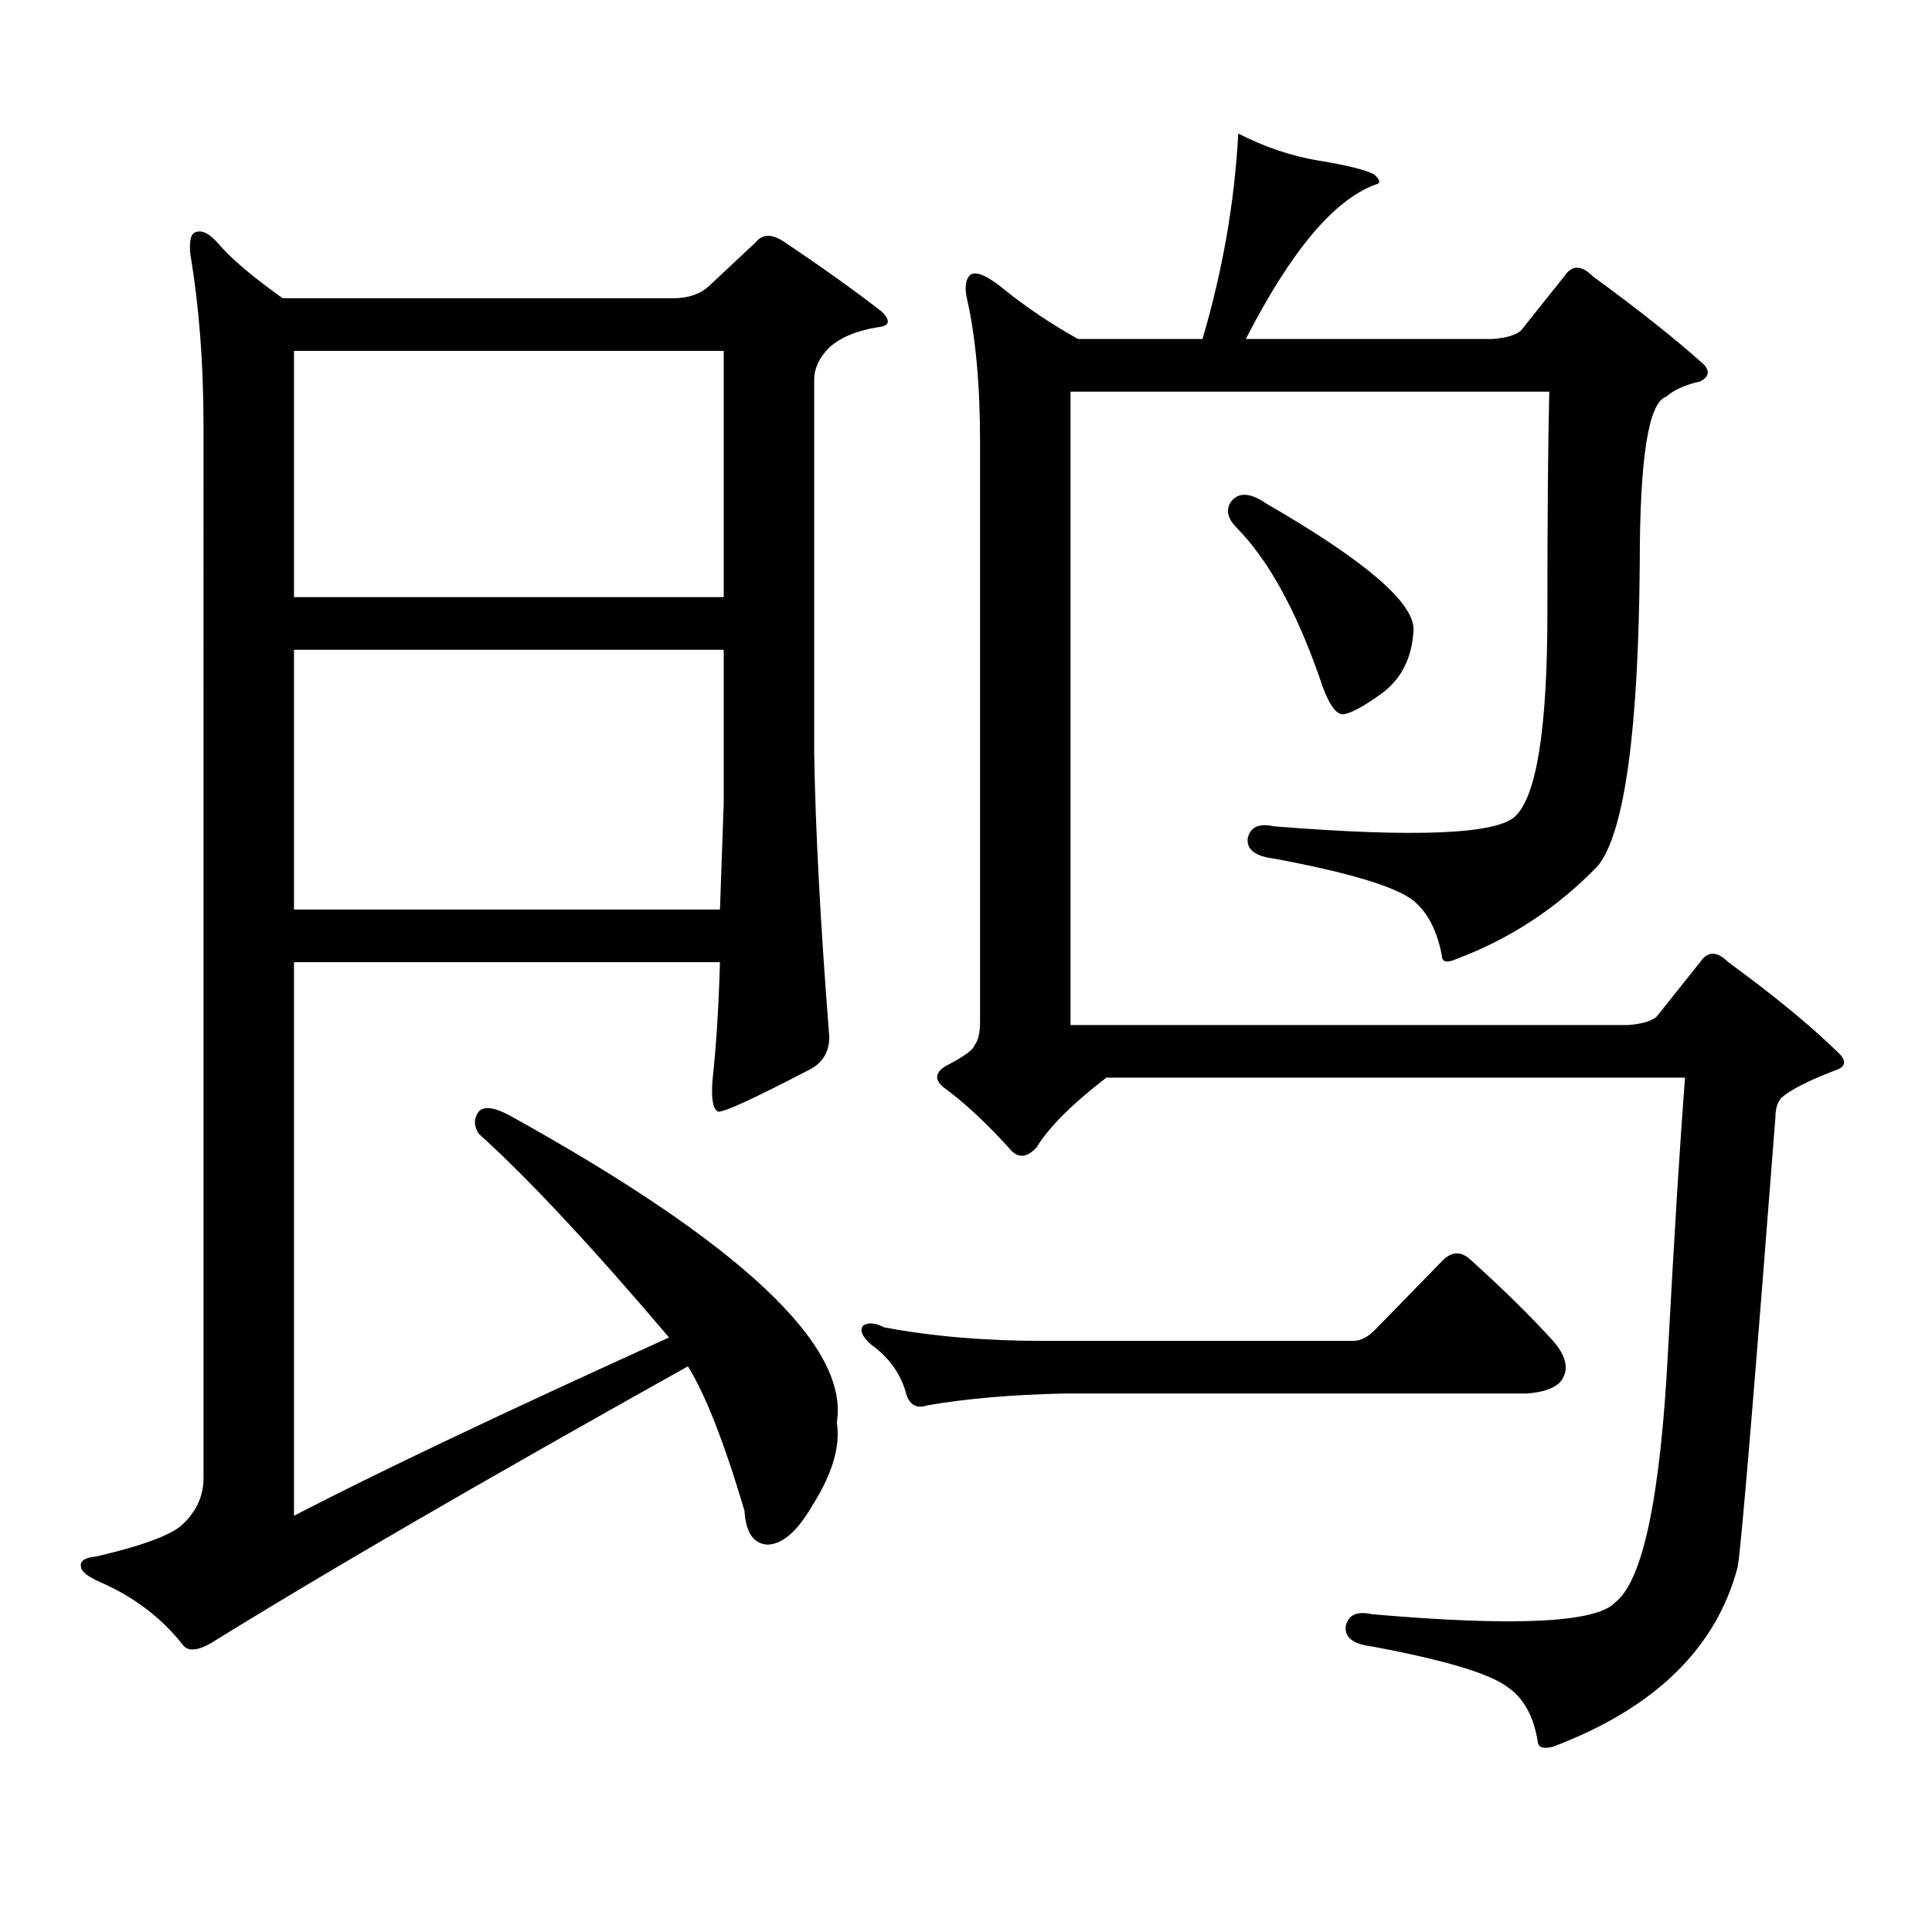
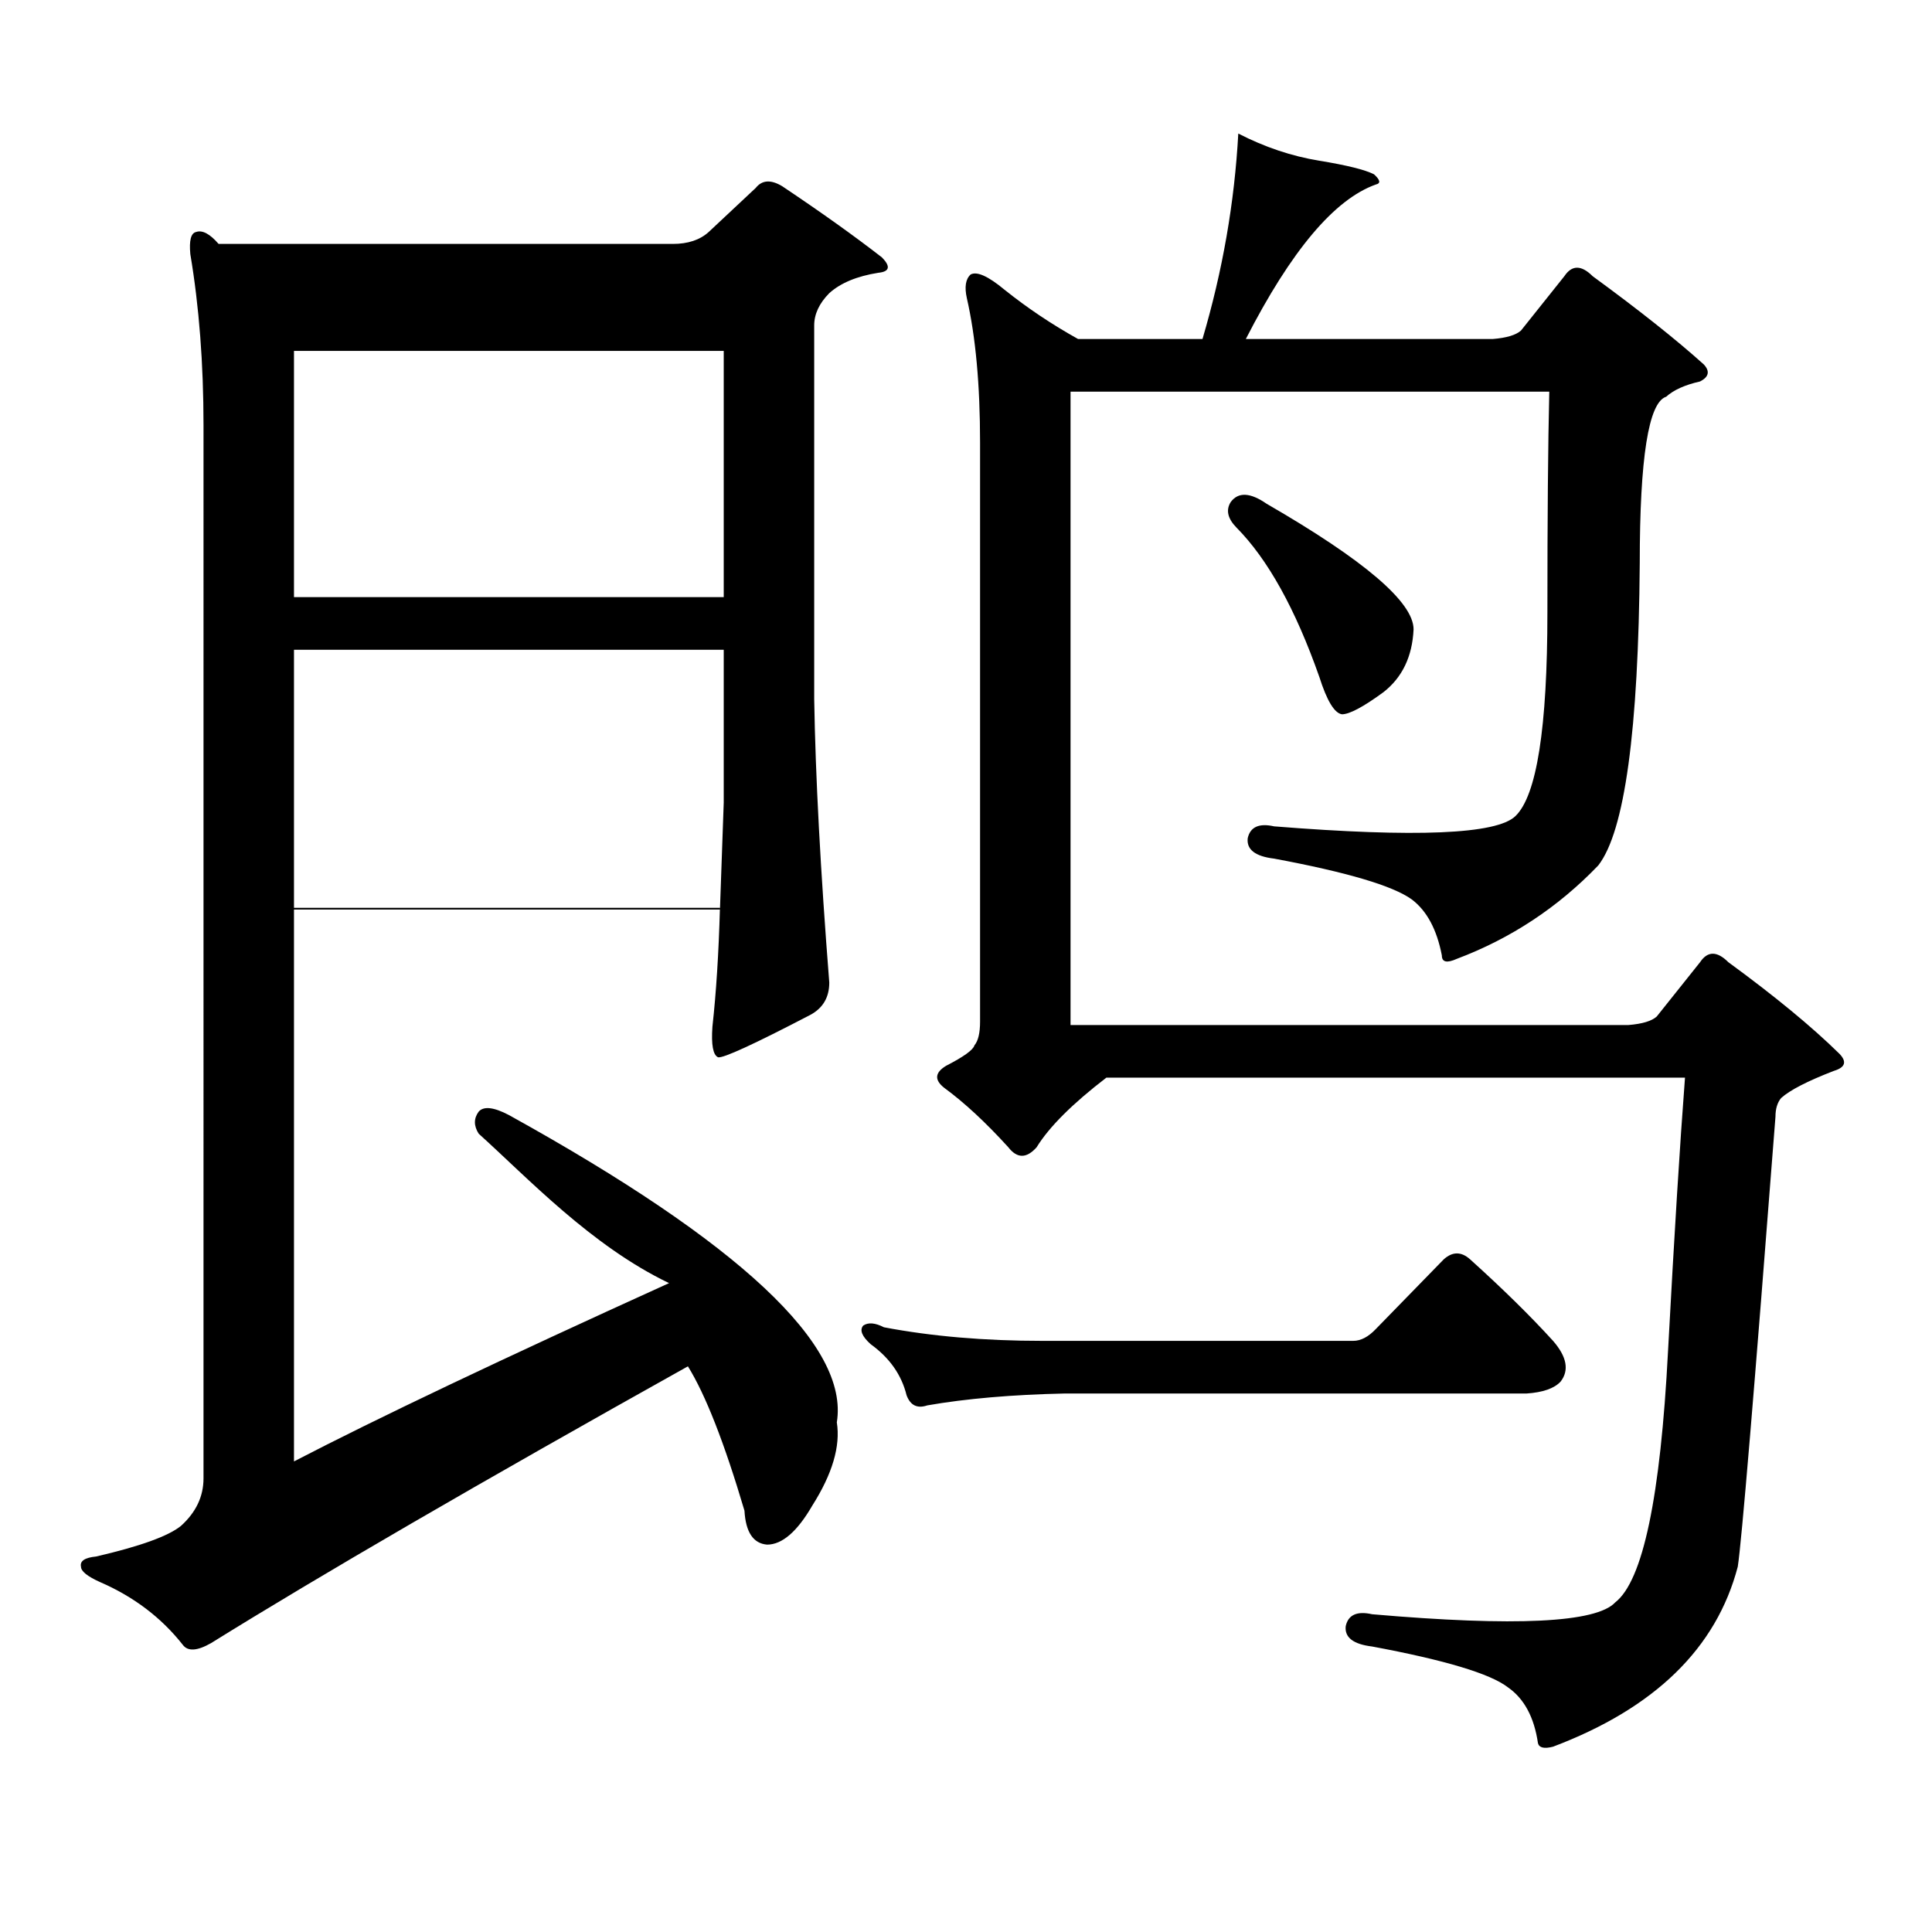
<svg xmlns="http://www.w3.org/2000/svg" version="1.1" id="图层_1" x="0px" y="0px" width="1000px" height="1000px" viewBox="0 0 1000 1000" enable-background="new 0 0 1000 1000" xml:space="preserve">
-   <path d="M247.774,586.801c-2.606-4.092-2.606-7.91,0-11.426c2.592-2.925,7.805-2.334,15.609,1.758  c119.662,66.22,176.246,119.243,169.752,159.082c1.951,12.305-2.286,26.656-12.683,43.066  c-7.805,13.472-15.609,20.215-23.414,20.215c-7.164-0.591-11.066-6.455-11.707-17.578c-10.411-35.156-20.167-60.054-29.268-74.707  c-107.97,60.342-190.239,108.105-246.823,143.262c-7.165,4.092-12.042,4.395-14.634,0.879  c-11.067-14.063-25.365-24.912-42.926-32.52c-6.509-2.939-9.756-5.576-9.756-7.91c-0.656-2.939,1.951-4.697,7.805-5.273  c22.758-5.273,37.392-10.547,43.901-15.82c7.805-7.031,11.707-15.244,11.707-24.609V220.297c0-32.217-2.287-61.812-6.829-88.77  c-0.656-7.031,0.32-10.835,2.927-11.426c3.247-1.167,7.149,0.879,11.707,6.152c6.494,7.622,17.561,17.001,33.17,28.125H348.26  c7.805,0,13.979-2.046,18.536-6.152l24.39-22.852c3.247-4.092,7.805-4.395,13.658-0.879c20.152,13.486,37.393,25.791,51.706,36.914  c4.543,4.697,3.902,7.333-1.951,7.91c-11.066,1.758-19.512,5.273-25.365,10.547c-5.213,5.273-7.805,10.849-7.805,16.699v193.359  c0.641,39.853,3.247,88.77,7.805,146.777c0,7.622-3.262,13.184-9.756,16.699c-29.268,15.244-45.212,22.563-47.804,21.973  c-2.606-1.167-3.582-6.441-2.927-15.82c1.951-17.578,3.247-38.081,3.902-61.523H152.167v286.523  c42.926-22.275,107.634-53.023,194.141-92.285C305.975,644.808,273.14,609.652,247.774,586.801z M152.167,181.625v127.441h222.433  V181.625H152.167z M152.167,336.312v134.473h220.482c0.641-17.578,1.296-36.035,1.951-55.371v-79.102H152.167z M712.153,687.875  l35.121-36.035c4.543-4.092,9.101-4.092,13.658,0c16.905,15.244,31.219,29.306,42.926,42.188c7.149,8.212,8.445,15.244,3.902,21.094  c-3.262,3.516-9.115,5.576-17.561,6.152H551.182c-27.316,0.591-51.065,2.637-71.218,6.152c-5.213,1.758-8.78,0-10.731-5.273  c-2.606-10.547-8.78-19.336-18.536-26.367c-4.558-4.092-5.854-7.32-3.902-9.668c2.592-1.758,6.174-1.456,10.731,0.879  c24.71,4.697,52.026,7.031,81.949,7.031h160.972C704.349,694.027,708.251,691.981,712.153,687.875z M754.104,496.273  c-5.213,2.348-7.805,1.758-7.805-1.758c-2.606-13.472-7.805-23.14-15.609-29.004c-9.756-7.031-33.505-14.063-71.218-21.094  c-9.756-1.167-14.313-4.683-13.658-10.547c1.296-5.85,5.854-7.91,13.658-6.152c73.489,5.864,115.119,4.106,124.875-5.273  c11.052-10.547,16.585-45.703,16.585-105.469c0-49.219,0.32-87.3,0.976-114.258H554.108v327.832h288.773  c7.149-0.577,12.027-2.046,14.634-4.395l22.438-28.125c3.902-5.85,8.78-5.85,14.634,0c24.055,17.578,43.246,33.398,57.56,47.461  c3.902,4.106,2.927,7.031-2.927,8.789c-13.658,5.273-22.773,9.97-27.316,14.063c-1.951,2.348-2.927,5.576-2.927,9.668  c-11.066,142.973-17.561,220.605-19.512,232.91c-11.066,42.188-42.926,73.238-95.607,93.164c-4.558,1.167-7.164,0.577-7.805-1.758  c-1.951-13.486-7.164-23.154-15.609-29.004c-9.115-7.031-32.529-14.063-70.242-21.094c-9.756-1.181-14.313-4.697-13.658-10.547  c1.296-5.864,5.854-7.91,13.658-6.152c74.145,6.441,116.095,4.395,125.851-6.152c14.299-11.137,23.414-54.492,27.316-130.078  c3.247-60.342,6.174-107.515,8.78-141.504H572.645c-17.561,13.486-29.603,25.488-36.097,36.035c-5.213,5.864-10.091,5.864-14.634,0  c-11.707-12.881-22.773-23.14-33.17-30.762c-5.213-4.092-4.878-7.91,0.976-11.426c9.101-4.683,13.979-8.198,14.634-10.547  c1.951-2.334,2.927-6.441,2.927-12.305V229.086c0-29.883-2.286-54.781-6.829-74.707c-1.311-5.85-0.655-9.956,1.951-12.305  c3.247-1.758,9.101,0.879,17.561,7.91c11.707,9.38,24.39,17.88,38.048,25.488h64.389c10.396-35.156,16.585-70.601,18.536-106.348  c13.658,7.031,27.637,11.728,41.95,14.063c14.299,2.348,23.734,4.697,28.292,7.031c3.247,2.939,3.567,4.697,0.976,5.273  c-21.463,7.622-43.901,34.277-67.315,79.98H772.64c7.149-0.577,12.027-2.046,14.634-4.395l22.438-28.125  c3.902-5.85,8.78-5.85,14.634,0c24.055,17.578,43.246,32.822,57.56,45.703c3.247,3.516,2.592,6.455-1.951,8.789  c-7.805,1.758-13.658,4.395-17.561,7.91c-9.115,2.939-13.658,31.641-13.658,86.133c-0.655,86.723-7.805,138.867-21.463,156.445  C806.45,469.618,782.061,485.726,754.104,496.273z M637.033,259.847c3.902-5.273,10.076-4.971,18.536,0.879  c50.73,29.306,76.096,50.977,76.096,65.039c-0.655,14.063-5.854,24.912-15.609,32.52c-10.411,7.622-17.561,11.426-21.463,11.426  c-3.902-0.577-7.805-7.031-11.707-19.336c-12.362-35.156-26.676-60.933-42.926-77.344  C635.402,268.348,634.427,263.954,637.033,259.847z" />
+   <path d="M247.774,586.801c-2.606-4.092-2.606-7.91,0-11.426c2.592-2.925,7.805-2.334,15.609,1.758  c119.662,66.22,176.246,119.243,169.752,159.082c1.951,12.305-2.286,26.656-12.683,43.066  c-7.805,13.472-15.609,20.215-23.414,20.215c-7.164-0.591-11.066-6.455-11.707-17.578c-10.411-35.156-20.167-60.054-29.268-74.707  c-107.97,60.342-190.239,108.105-246.823,143.262c-7.165,4.092-12.042,4.395-14.634,0.879  c-11.067-14.063-25.365-24.912-42.926-32.52c-6.509-2.939-9.756-5.576-9.756-7.91c-0.656-2.939,1.951-4.697,7.805-5.273  c22.758-5.273,37.392-10.547,43.901-15.82c7.805-7.031,11.707-15.244,11.707-24.609V220.297c0-32.217-2.287-61.812-6.829-88.77  c-0.656-7.031,0.32-10.835,2.927-11.426c3.247-1.167,7.149,0.879,11.707,6.152H348.26  c7.805,0,13.979-2.046,18.536-6.152l24.39-22.852c3.247-4.092,7.805-4.395,13.658-0.879c20.152,13.486,37.393,25.791,51.706,36.914  c4.543,4.697,3.902,7.333-1.951,7.91c-11.066,1.758-19.512,5.273-25.365,10.547c-5.213,5.273-7.805,10.849-7.805,16.699v193.359  c0.641,39.853,3.247,88.77,7.805,146.777c0,7.622-3.262,13.184-9.756,16.699c-29.268,15.244-45.212,22.563-47.804,21.973  c-2.606-1.167-3.582-6.441-2.927-15.82c1.951-17.578,3.247-38.081,3.902-61.523H152.167v286.523  c42.926-22.275,107.634-53.023,194.141-92.285C305.975,644.808,273.14,609.652,247.774,586.801z M152.167,181.625v127.441h222.433  V181.625H152.167z M152.167,336.312v134.473h220.482c0.641-17.578,1.296-36.035,1.951-55.371v-79.102H152.167z M712.153,687.875  l35.121-36.035c4.543-4.092,9.101-4.092,13.658,0c16.905,15.244,31.219,29.306,42.926,42.188c7.149,8.212,8.445,15.244,3.902,21.094  c-3.262,3.516-9.115,5.576-17.561,6.152H551.182c-27.316,0.591-51.065,2.637-71.218,6.152c-5.213,1.758-8.78,0-10.731-5.273  c-2.606-10.547-8.78-19.336-18.536-26.367c-4.558-4.092-5.854-7.32-3.902-9.668c2.592-1.758,6.174-1.456,10.731,0.879  c24.71,4.697,52.026,7.031,81.949,7.031h160.972C704.349,694.027,708.251,691.981,712.153,687.875z M754.104,496.273  c-5.213,2.348-7.805,1.758-7.805-1.758c-2.606-13.472-7.805-23.14-15.609-29.004c-9.756-7.031-33.505-14.063-71.218-21.094  c-9.756-1.167-14.313-4.683-13.658-10.547c1.296-5.85,5.854-7.91,13.658-6.152c73.489,5.864,115.119,4.106,124.875-5.273  c11.052-10.547,16.585-45.703,16.585-105.469c0-49.219,0.32-87.3,0.976-114.258H554.108v327.832h288.773  c7.149-0.577,12.027-2.046,14.634-4.395l22.438-28.125c3.902-5.85,8.78-5.85,14.634,0c24.055,17.578,43.246,33.398,57.56,47.461  c3.902,4.106,2.927,7.031-2.927,8.789c-13.658,5.273-22.773,9.97-27.316,14.063c-1.951,2.348-2.927,5.576-2.927,9.668  c-11.066,142.973-17.561,220.605-19.512,232.91c-11.066,42.188-42.926,73.238-95.607,93.164c-4.558,1.167-7.164,0.577-7.805-1.758  c-1.951-13.486-7.164-23.154-15.609-29.004c-9.115-7.031-32.529-14.063-70.242-21.094c-9.756-1.181-14.313-4.697-13.658-10.547  c1.296-5.864,5.854-7.91,13.658-6.152c74.145,6.441,116.095,4.395,125.851-6.152c14.299-11.137,23.414-54.492,27.316-130.078  c3.247-60.342,6.174-107.515,8.78-141.504H572.645c-17.561,13.486-29.603,25.488-36.097,36.035c-5.213,5.864-10.091,5.864-14.634,0  c-11.707-12.881-22.773-23.14-33.17-30.762c-5.213-4.092-4.878-7.91,0.976-11.426c9.101-4.683,13.979-8.198,14.634-10.547  c1.951-2.334,2.927-6.441,2.927-12.305V229.086c0-29.883-2.286-54.781-6.829-74.707c-1.311-5.85-0.655-9.956,1.951-12.305  c3.247-1.758,9.101,0.879,17.561,7.91c11.707,9.38,24.39,17.88,38.048,25.488h64.389c10.396-35.156,16.585-70.601,18.536-106.348  c13.658,7.031,27.637,11.728,41.95,14.063c14.299,2.348,23.734,4.697,28.292,7.031c3.247,2.939,3.567,4.697,0.976,5.273  c-21.463,7.622-43.901,34.277-67.315,79.98H772.64c7.149-0.577,12.027-2.046,14.634-4.395l22.438-28.125  c3.902-5.85,8.78-5.85,14.634,0c24.055,17.578,43.246,32.822,57.56,45.703c3.247,3.516,2.592,6.455-1.951,8.789  c-7.805,1.758-13.658,4.395-17.561,7.91c-9.115,2.939-13.658,31.641-13.658,86.133c-0.655,86.723-7.805,138.867-21.463,156.445  C806.45,469.618,782.061,485.726,754.104,496.273z M637.033,259.847c3.902-5.273,10.076-4.971,18.536,0.879  c50.73,29.306,76.096,50.977,76.096,65.039c-0.655,14.063-5.854,24.912-15.609,32.52c-10.411,7.622-17.561,11.426-21.463,11.426  c-3.902-0.577-7.805-7.031-11.707-19.336c-12.362-35.156-26.676-60.933-42.926-77.344  C635.402,268.348,634.427,263.954,637.033,259.847z" />
</svg>